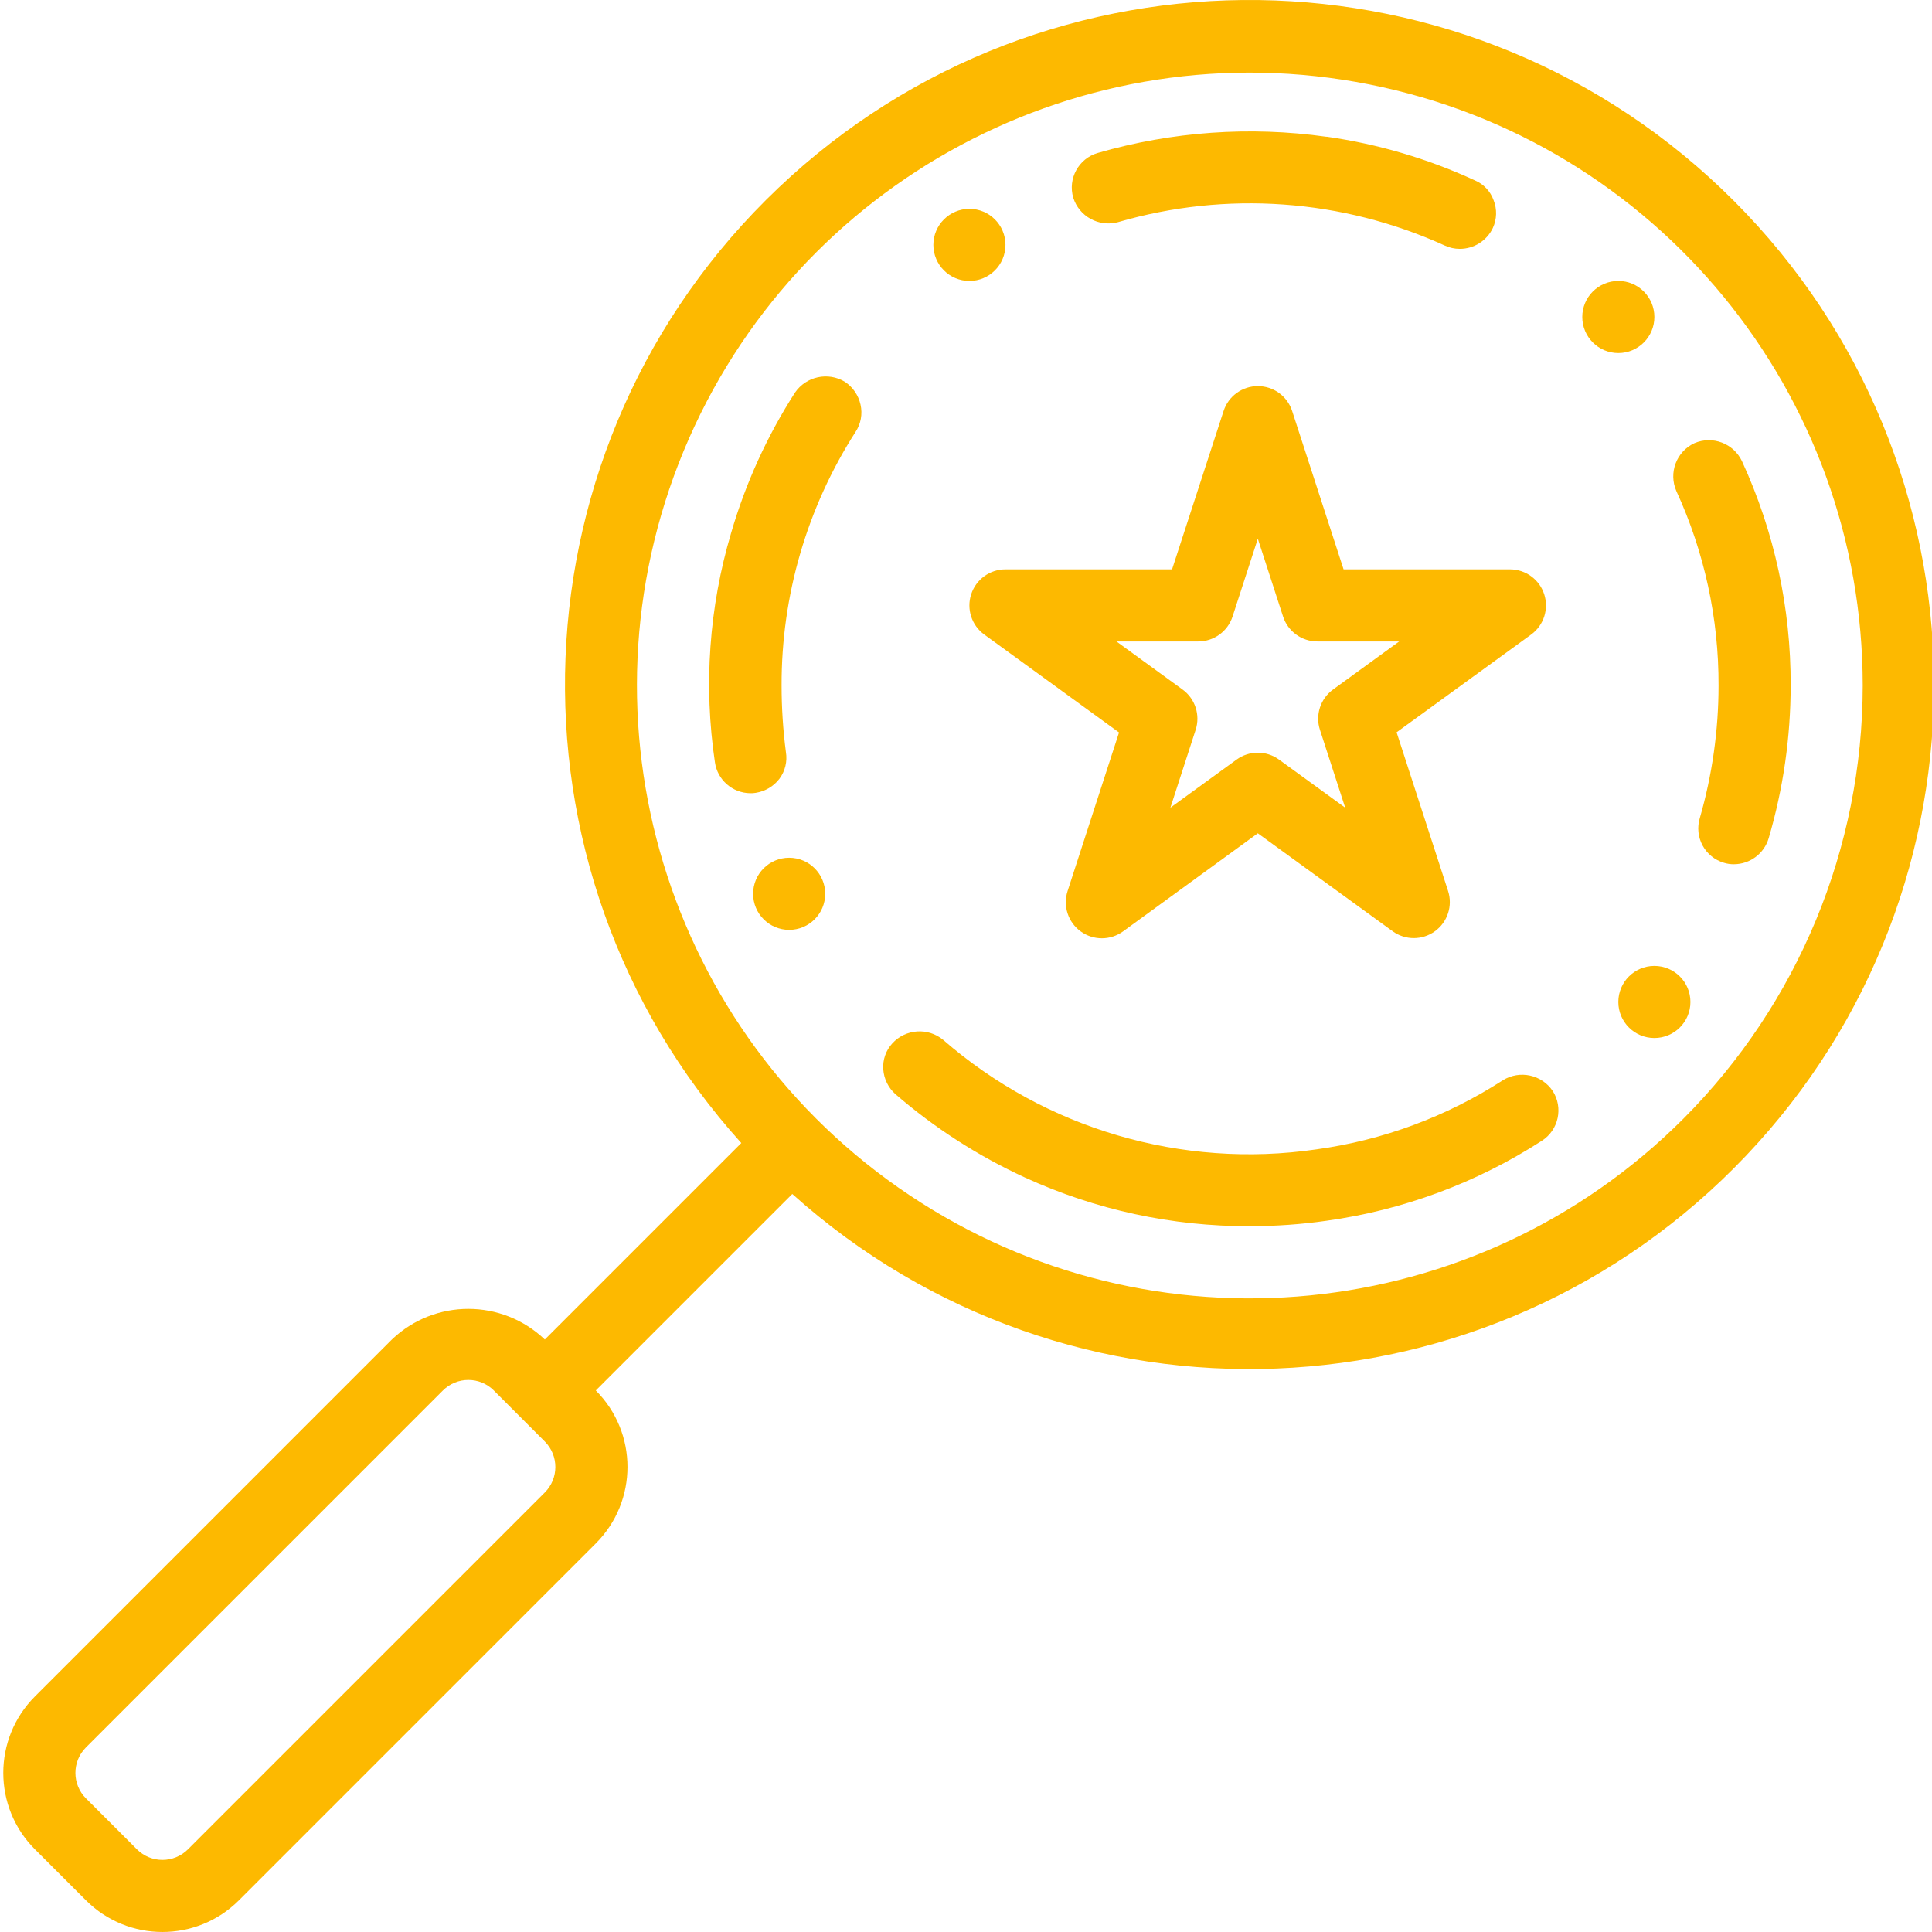
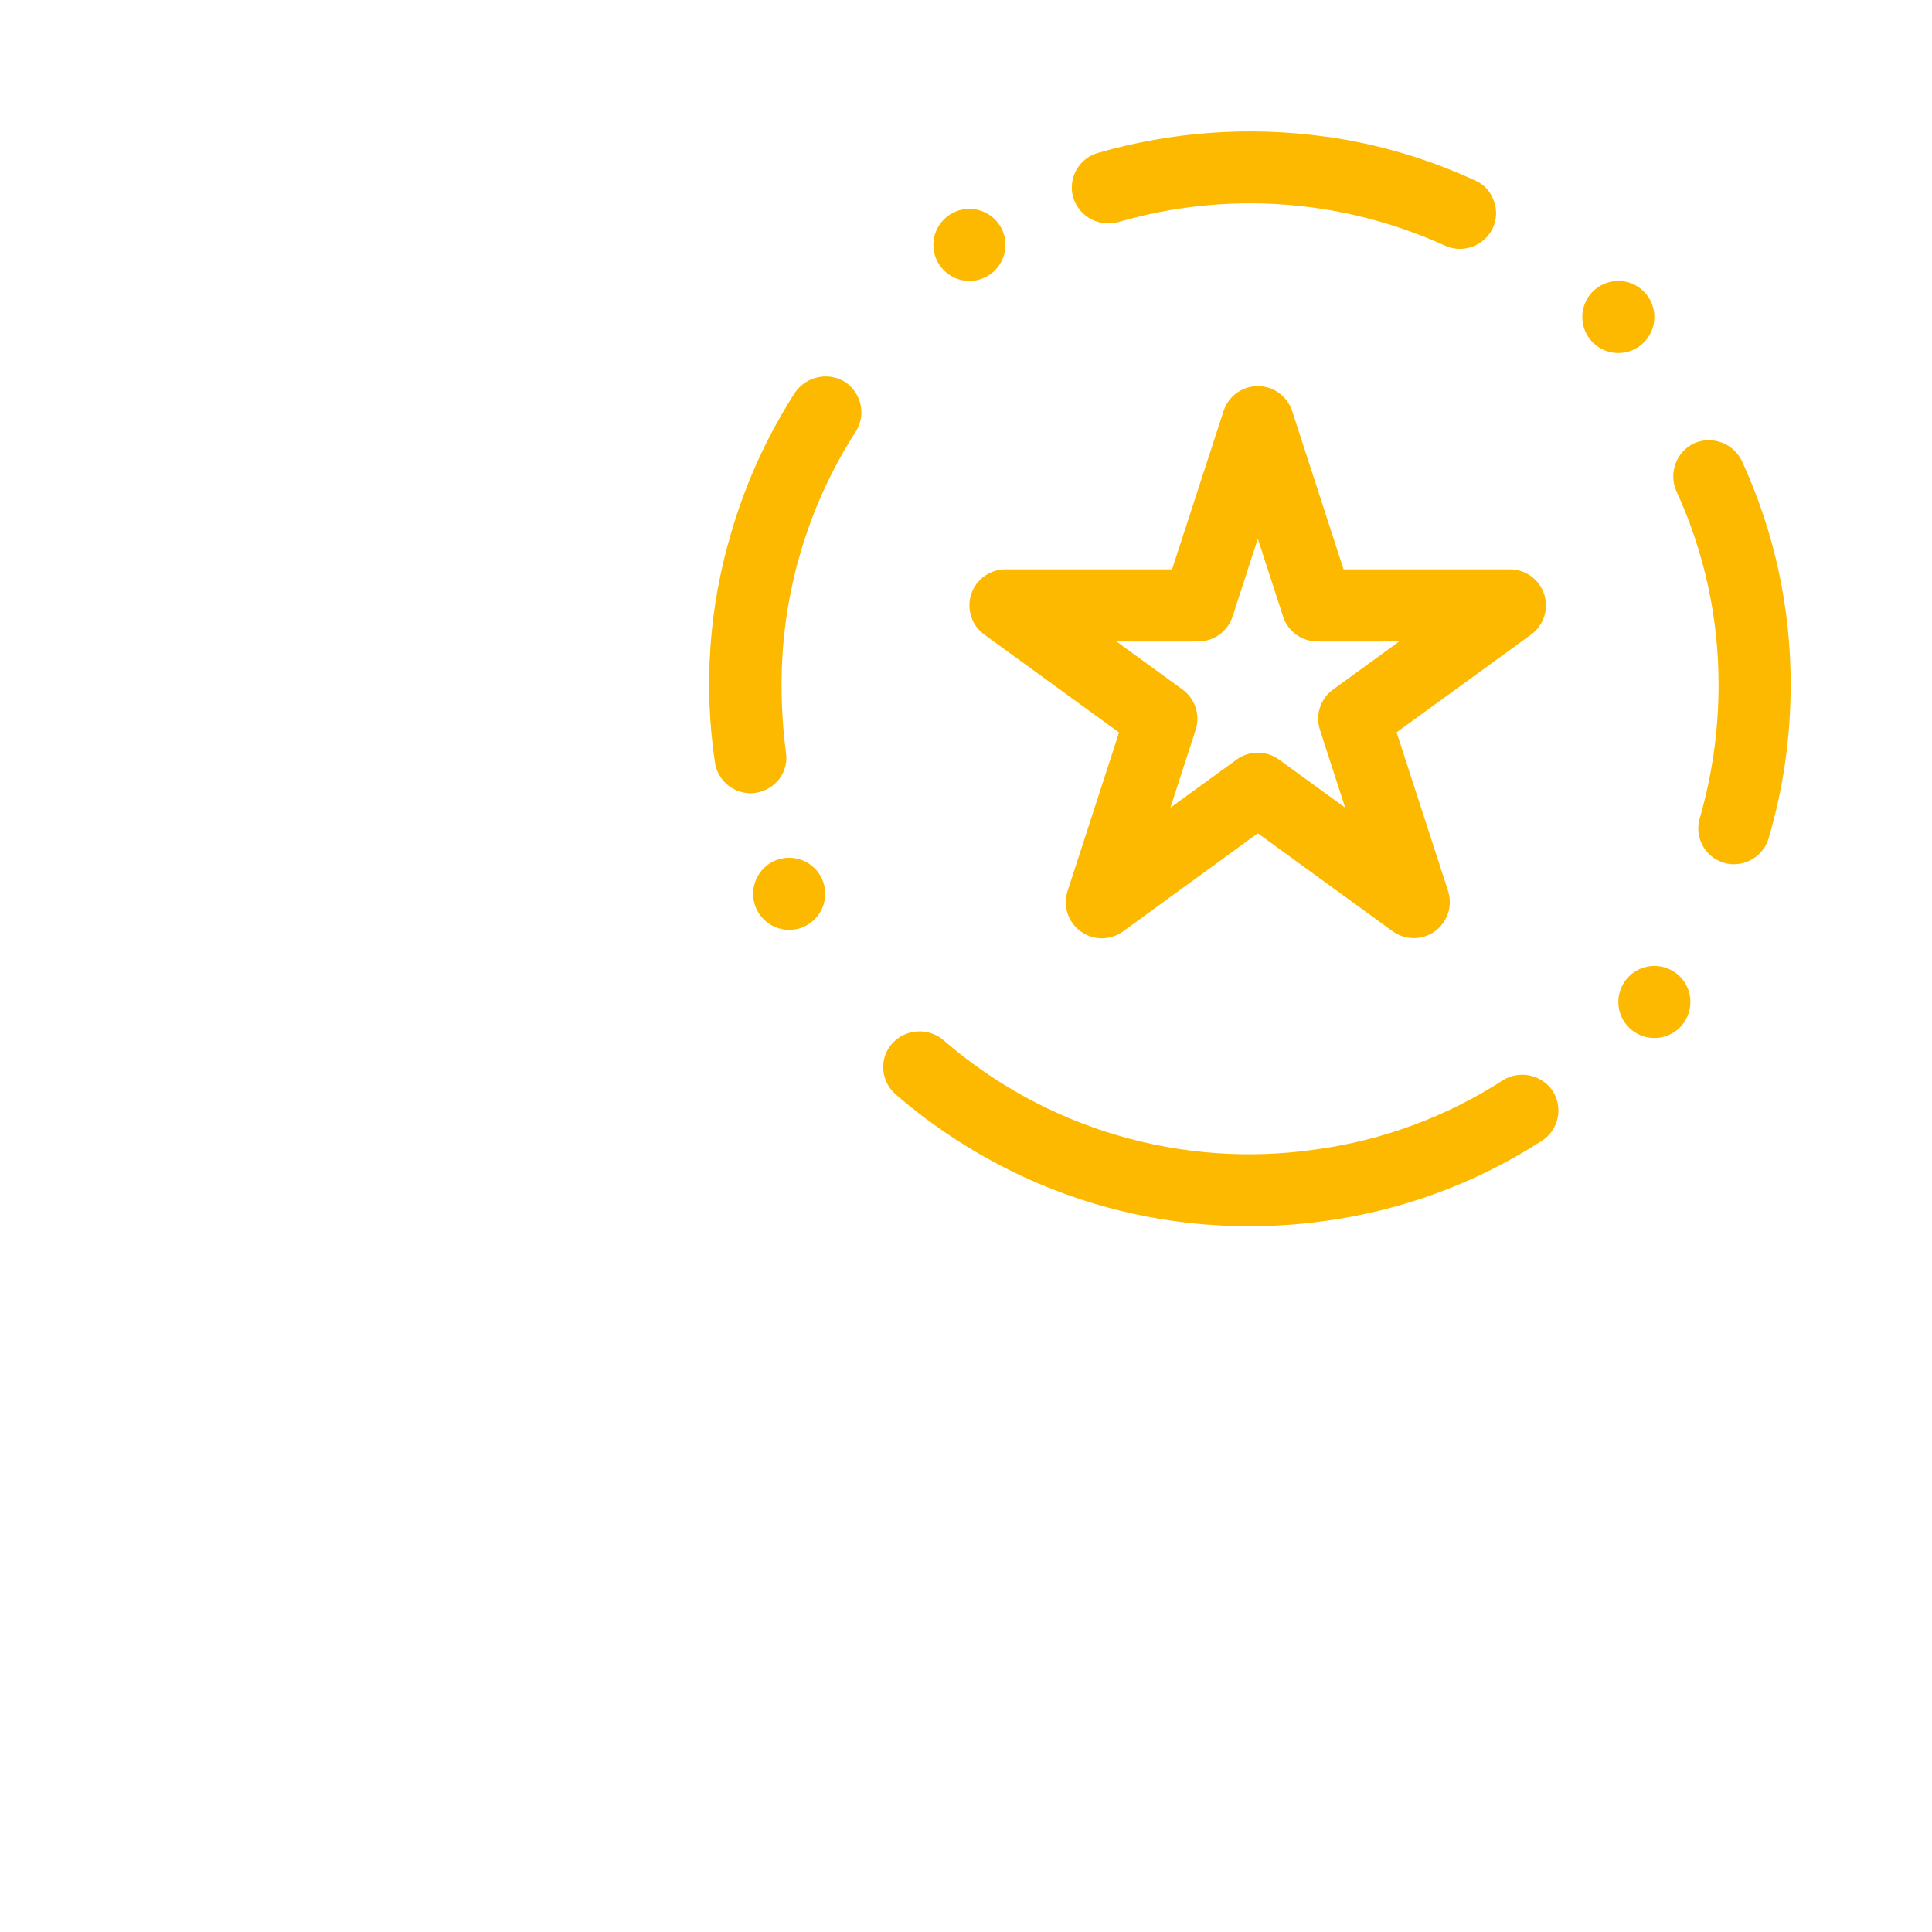
<svg xmlns="http://www.w3.org/2000/svg" xmlns:ns1="http://sodipodi.sourceforge.net/DTD/sodipodi-0.dtd" xmlns:ns2="http://www.inkscape.org/namespaces/inkscape" height="428pt" viewBox="0 0 428 428.729" width="428pt" version="1.1" id="svg10" ns1:docname="discovery.svg" ns2:version="1.3.2 (091e20e, 2023-11-25)">
  <defs id="defs10" />
  <ns1:namedview id="namedview10" pagecolor="#ffffff" bordercolor="#999999" borderopacity="1" ns2:showpageshadow="2" ns2:pageopacity="0" ns2:pagecheckerboard="0" ns2:deskcolor="#d1d1d1" ns2:document-units="pt" ns2:zoom="0.85163551" ns2:cx="285.33333" ns2:cy="284.74623" ns2:window-width="1392" ns2:window-height="1212" ns2:window-x="0" ns2:window-y="25" ns2:window-maximized="0" ns2:current-layer="svg10" />
-   <path d="m384.465 44.637c-58.195-58.355-152.309-59.66-212.098-2.938-59.789 56.719-63.441 150.77-8.23 211.953l-43.602 43.602c-9.496-9.07-24.445-9.07-33.945 0l-79.199 79.199c-9.367 9.375-9.367 24.566 0 33.938l11.32 11.312c9.371 9.367 24.566 9.367 33.938 0l79.199-79.199c9.375-9.375 9.375-24.574 0-33.945l43.602-43.602c61.219 54.941 155.043 51.172 211.66-8.504 56.613-59.676 55.438-153.57-2.645-211.816zm-263.93 286.555-79.199 79.199c-3.125 3.121-8.188 3.121-11.312 0l-11.312-11.312c-3.121-3.125-3.121-8.188 0-11.312l79.199-79.199c3.125-3.125 8.188-3.125 11.312 0l11.312 11.32c3.117 3.121 3.117 8.18 0 11.305zm252.625-82.906c-45.879 45.879-117.777 52.961-171.723 16.918-53.949-36.047-74.922-105.18-50.094-165.125 24.828-59.941 88.543-94 152.176-81.344 63.637 12.656 109.469 68.5 109.473 133.383-.02 36.066-14.344 70.652-39.832 96.168zm0 0" id="path1" style="fill:#fdb900;fill-opacity:1" />
  <path d="m247.719 49.301c24.031-7.012 49.777-5.168 72.562 5.203 1.027.473 2.145.719 3.277.719 3.145.012 6.016-1.797 7.359-4.641.895-1.945.953-4.172.16-6.16-.707-1.984-2.215-3.582-4.16-4.398-10.406-4.797-21.453-8.059-32.797-9.68h-.16c-16.973-2.383-34.258-1.156-50.723 3.598-4.242 1.238-6.676 5.68-5.438 9.922 1.316 4.176 5.688 6.57 9.918 5.438zm0 0" id="path2" style="fill:#fdb900;fill-opacity:1" />
  <path d="m187.16 84.742c-3.754-2.289-8.645-1.234-11.121 2.398-6.191 9.641-10.961 20.121-14.16 31.121-4.902 16.496-6.129 33.859-3.598 50.879.551 3.918 3.883 6.84 7.84 6.883.398.012.801-.016 1.199-.082 2.094-.32 3.984-1.438 5.277-3.121 1.262-1.695 1.785-3.832 1.441-5.918-.641-4.906-.961-9.852-.961-14.801-.055-19.934 5.641-39.461 16.402-56.238 1.191-1.789 1.594-3.988 1.117-6.082-.461-2.055-1.691-3.859-3.438-5.039zm0 0" id="path3" style="fill:#fdb900;fill-opacity:1" />
  <path d="m386.199 102.344c-1.871-3.957-6.535-5.727-10.559-4-4.004 1.867-5.781 6.594-4 10.637 6.227 13.547 9.422 28.293 9.359 43.203-.008 9.93-1.41 19.816-4.16 29.359-.613 2.027-.391 4.211.613 6.074 1.008 1.863 2.715 3.246 4.746 3.844.727.227 1.48.332 2.238.32 3.551-.02 6.668-2.359 7.684-5.758 3.234-11.016 4.879-22.441 4.879-33.922.062-17.176-3.621-34.156-10.801-49.758zm0 0" id="path4" style="fill:#fdb900;fill-opacity:1" />
  <path d="m333.16 239.703c-12.52 8.094-26.668 13.34-41.441 15.359-29.824 4.348-60.062-4.531-82.801-24.32-3.371-2.777-8.332-2.426-11.277.801-1.43 1.566-2.152 3.645-2 5.758.148 2.125 1.125 4.109 2.719 5.52 8.652 7.484 18.324 13.707 28.719 18.48 15.66 7.18 32.695 10.863 49.922 10.801 5.676.004 11.34-.398 16.961-1.199 17.051-2.359 33.379-8.422 47.84-17.762 3.703-2.387 4.777-7.324 2.398-11.039-2.441-3.629-7.312-4.688-11.039-2.398zm0 0" id="path5" style="fill:#fdb900;fill-opacity:1" />
  <path d="m286.367 91.184c-1.078-3.285-4.145-5.504-7.602-5.504-3.453 0-6.52 2.219-7.598 5.504l-11.441 35.16h-36.969c-3.465-.004-6.535 2.23-7.609 5.527-1.07 3.293.102 6.906 2.906 8.941l29.906 21.73-11.418 35.199c-1.07 3.297.102 6.906 2.906 8.945 2.805 2.039 6.602 2.035 9.406 0l29.902-21.77 29.906 21.727c2.805 2.039 6.602 2.039 9.406.004 2.805-2.039 3.977-5.648 2.906-8.945l-11.418-35.199 29.906-21.73c2.766-2.047 3.914-5.637 2.848-8.91-1.066-3.273-4.109-5.5-7.555-5.52h-36.965zm9.082 61.832c-2.805 2.035-3.977 5.648-2.906 8.941l5.602 17.273-14.688-10.672c-2.805-2.039-6.605-2.039-9.41 0l-14.688 10.672 5.602-17.273c1.07-3.293-.102-6.906-2.906-8.941l-14.672-10.672h18.16c3.465 0 6.539-2.234 7.609-5.531l5.605-17.27 5.602 17.27c1.07 3.297 4.141 5.531 7.609 5.531h18.16zm0 0" id="path6" style="fill:#fdb900;fill-opacity:1" />
  <path d="m222.758 54.344c0 4.418-3.582 8-8 8-4.418 0-8-3.582-8-8s3.582-8 8-8c4.418 0 8 3.582 8 8zm0 0" id="path7" style="fill:#fdb900;fill-opacity:1" />
  <path d="m366.758 70.344c0 4.418-3.582 8-8 8-4.418 0-8-3.582-8-8s3.582-8 8-8c4.418 0 8 3.582 8 8zm0 0" id="path8" style="fill:#fdb900;fill-opacity:1" />
  <path d="m374.758 222.344c0 4.418-3.582 8-8 8-4.418 0-8-3.582-8-8s3.582-8 8-8c4.418 0 8 3.582 8 8zm0 0" id="path9" style="fill:#fdb900;fill-opacity:1" />
  <path d="m182.758 198.344c0 4.418-3.582 8-8 8-4.418 0-8-3.582-8-8s3.582-8 8-8c4.418 0 8 3.582 8 8zm0 0" id="path10" style="fill:#fdb900;fill-opacity:1" />
</svg>